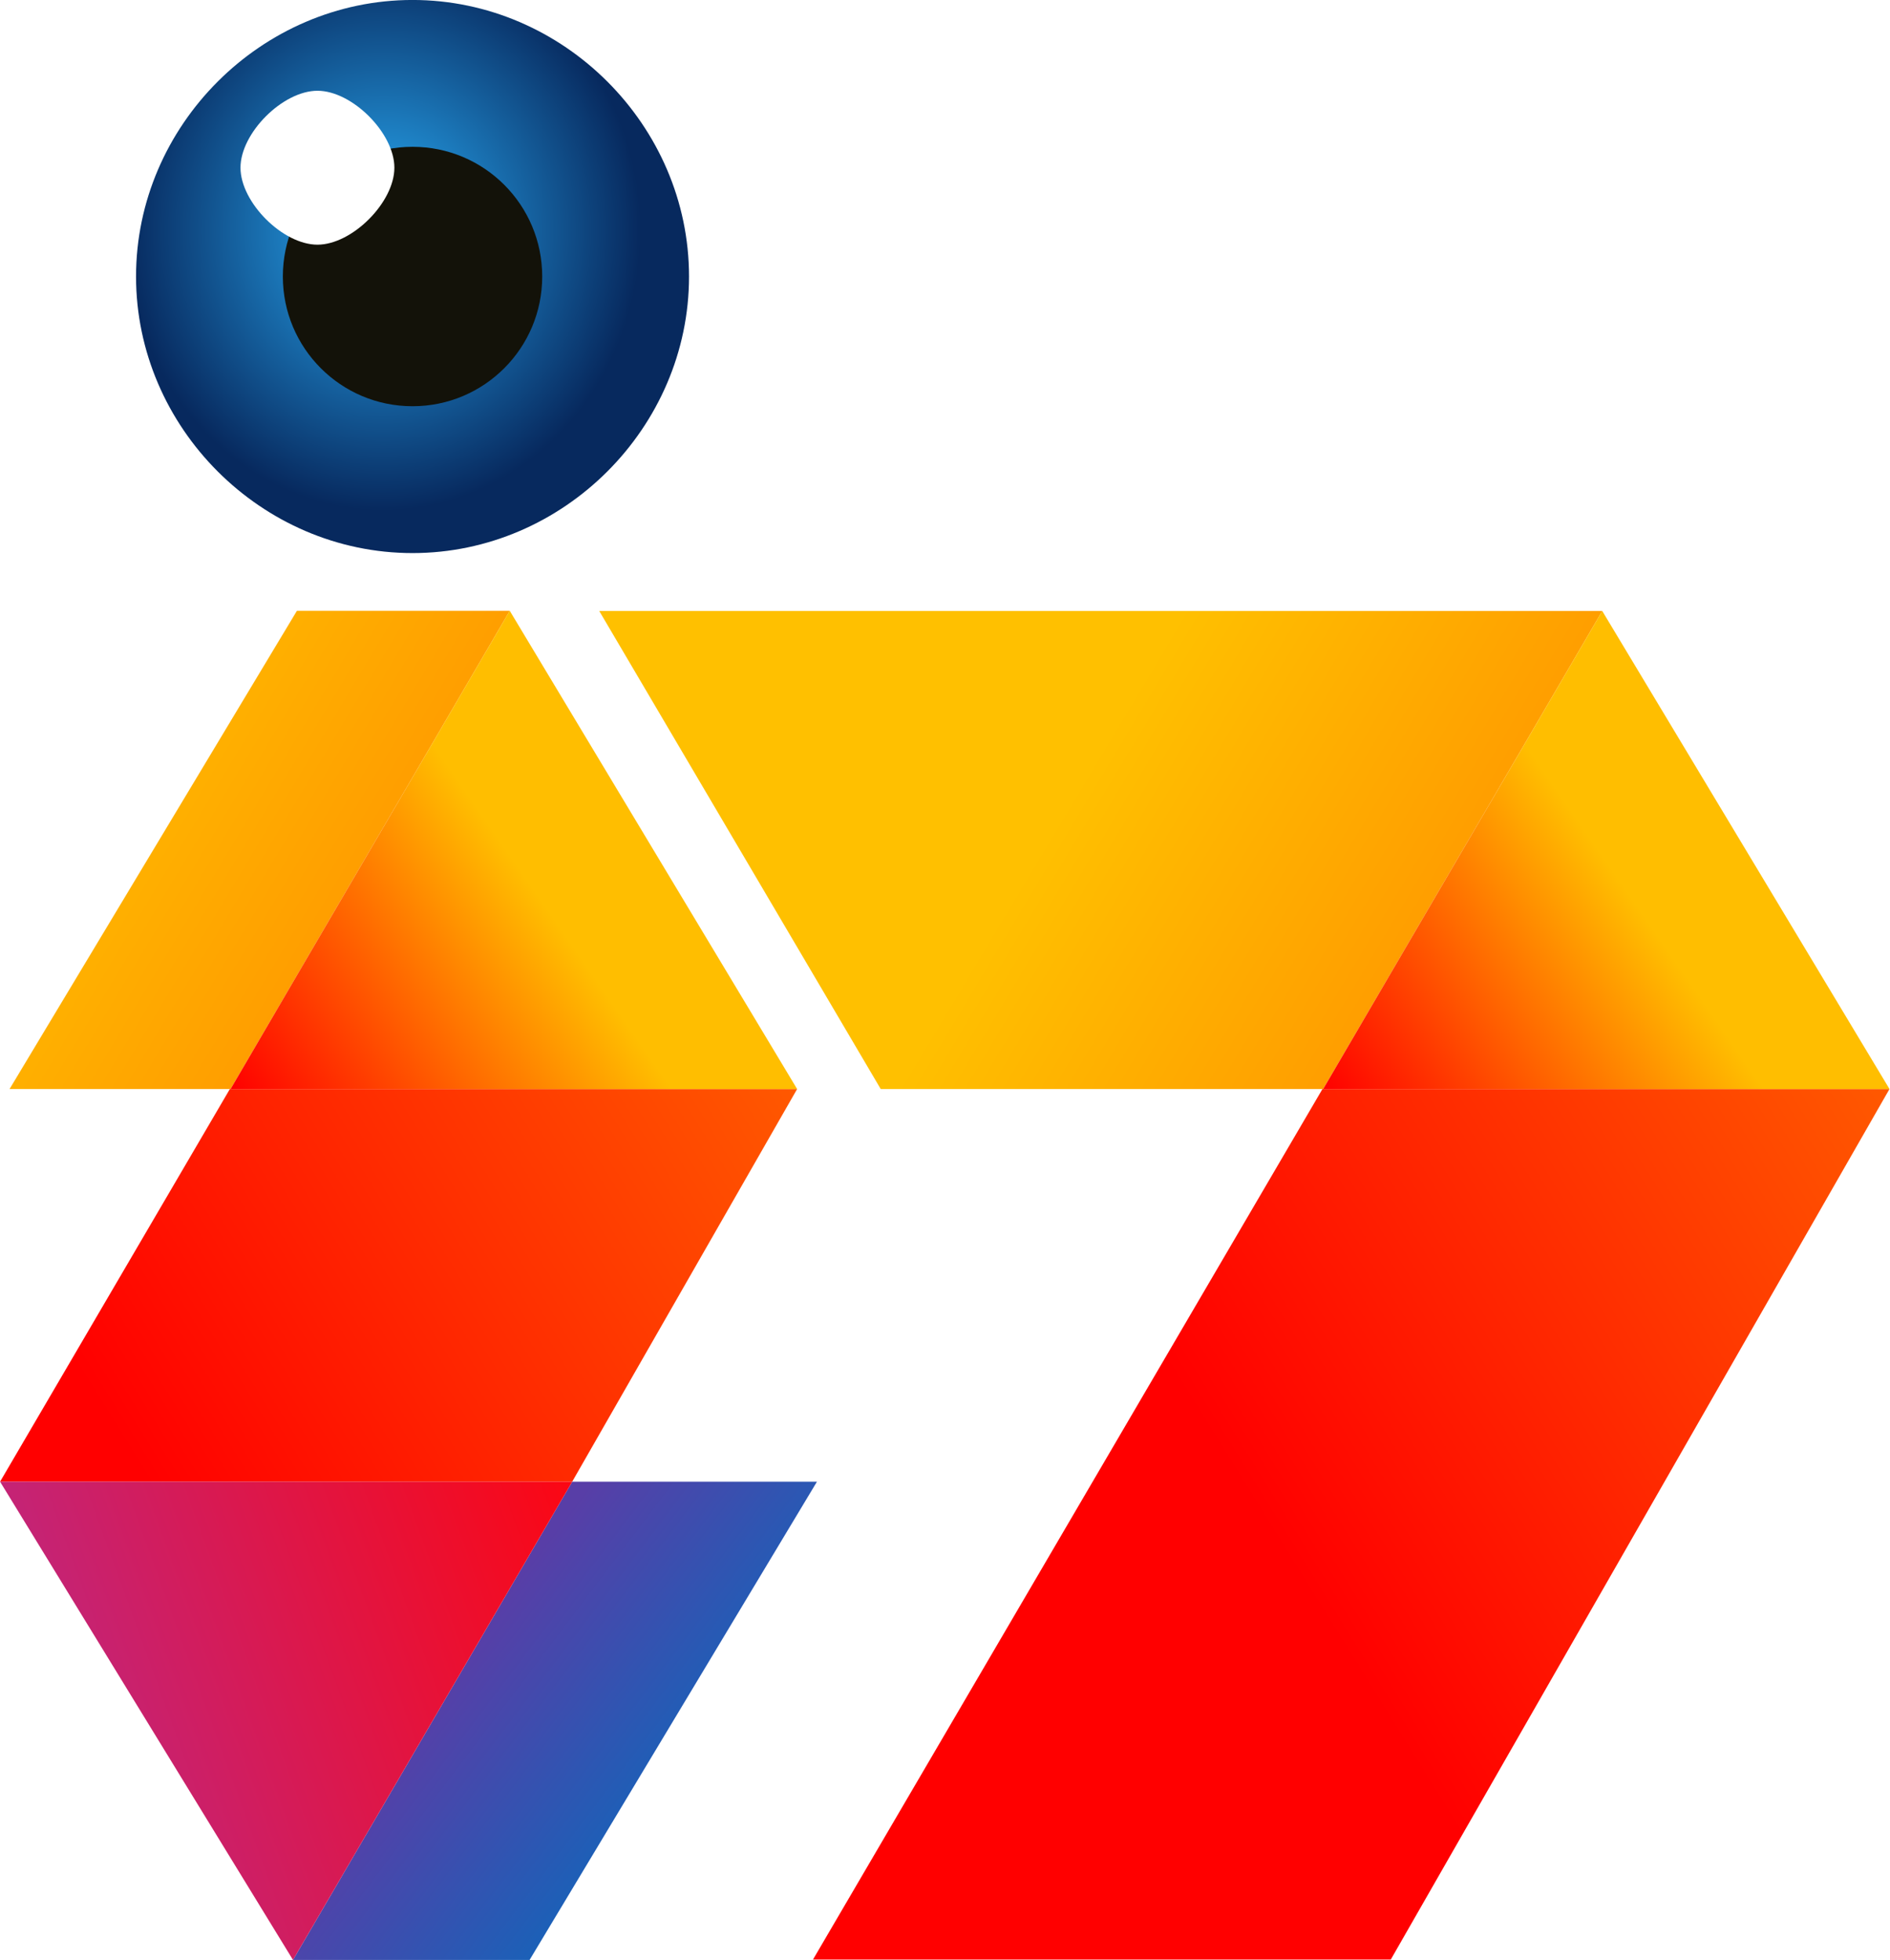
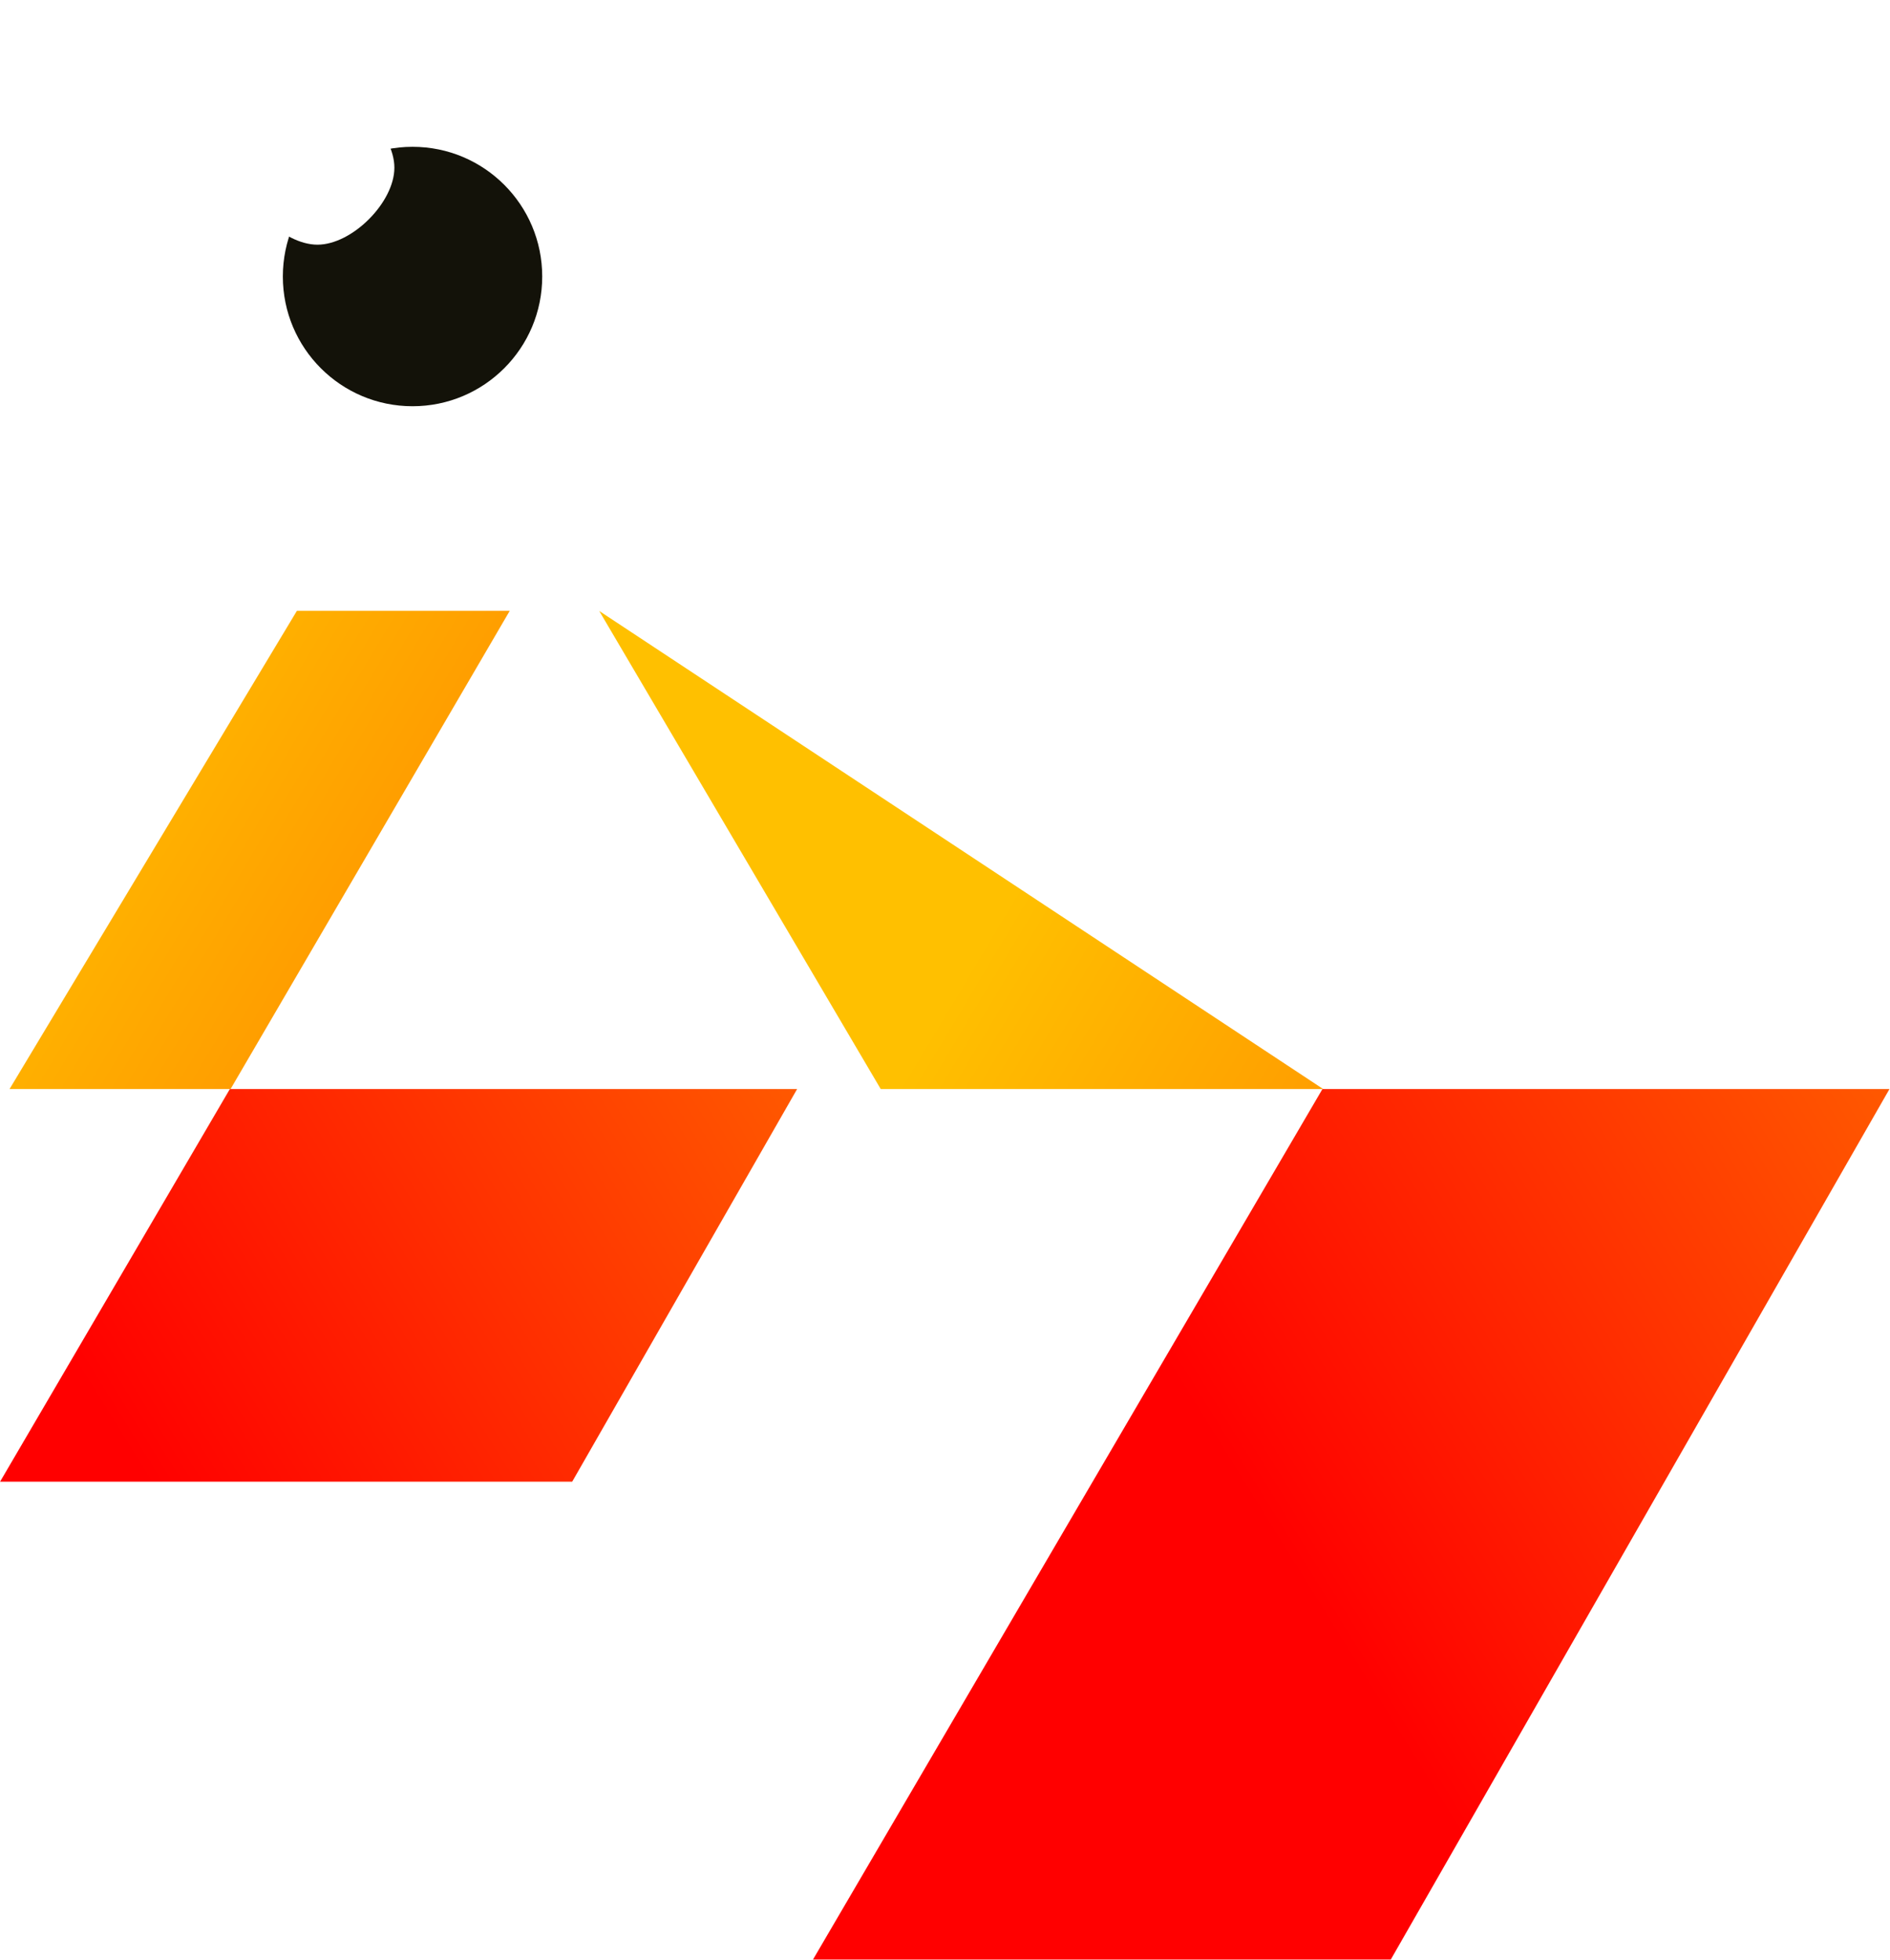
<svg xmlns="http://www.w3.org/2000/svg" xmlns:ns1="http://sodipodi.sourceforge.net/DTD/sodipodi-0.dtd" xmlns:ns2="http://www.inkscape.org/namespaces/inkscape" xmlns:xlink="http://www.w3.org/1999/xlink" width="964.551" height="1000" id="svg2" version="1.1" ns1:docname="i7 logo.svg" ns2:version="1.0.2 (e86c870879, 2021-01-15)">
  <defs id="defs10623">
    <linearGradient ns2:collect="always" id="linearGradient1177">
      <stop style="stop-color:#29aef8;stop-opacity:1" offset="0" id="stop1173" />
      <stop style="stop-color:#07295e;stop-opacity:1" offset="1" id="stop1175" />
    </linearGradient>
    <linearGradient y2="740.962" x2="282.245" y1="716.689" x1="199.862" spreadMethod="pad" id="svg_30-6" gradientTransform="matrix(1.164,0,0,0.572,91.013,-158.447)" gradientUnits="userSpaceOnUse">
      <stop offset="0" stop-opacity="0.996" stop-color="rgb(224, 0, 0)" id="stop1129" style="stop-color:#1564b9;stop-opacity:1" />
      <stop offset="1" stop-opacity="0.996" stop-color="rgb(95, 0, 191)" id="stop1131" style="stop-color:#583ea7;stop-opacity:1" />
    </linearGradient>
    <linearGradient y2="474.038" x2="484.95" y1="580.848" x1="350.787" spreadMethod="pad" id="svg_37-6" gradientTransform="matrix(2.45,0,0,2.999,-327.434,-1323.946)" gradientUnits="userSpaceOnUse">
      <stop offset="0" stop-opacity="0.996" stop-color="rgb(224, 0, 0)" id="stop1122" style="stop-color:#b62b8f;stop-opacity:1" />
      <stop offset="1" stop-opacity="0.996" stop-color="rgb(255, 255, 86)" id="stop1124" style="stop-color:#fd0610;stop-opacity:1" />
    </linearGradient>
    <linearGradient y2="474.038" x2="484.95" y1="580.848" x1="350.787" spreadMethod="pad" id="svg_37" gradientTransform="matrix(2.45,0,0,2.999,-327.434,-1323.946)" gradientUnits="userSpaceOnUse">
      <stop offset="0" stop-opacity="0.996" stop-color="rgb(224, 0, 0)" id="stop890" style="stop-color:#ff0000;stop-opacity:1" />
      <stop offset="1" stop-opacity="0.996" stop-color="rgb(255, 255, 86)" id="stop892" style="stop-color:#ffbe00;stop-opacity:1" />
    </linearGradient>
    <linearGradient y2="740.962" x2="282.245" y1="716.689" x1="199.862" spreadMethod="pad" id="svg_30" gradientTransform="matrix(3.866,0,0,1.9,-178.084,-1639.055)" gradientUnits="userSpaceOnUse">
      <stop offset="0" stop-opacity="0.996" stop-color="rgb(224, 0, 0)" id="stop9" style="stop-color:#ffc000;stop-opacity:1" />
      <stop offset="1" stop-opacity="0.996" stop-color="rgb(95, 0, 191)" id="stop11" style="stop-color:#ff9b00;stop-opacity:1" />
    </linearGradient>
    <linearGradient y2="474.038" x2="484.95" y1="580.848" x1="350.787" spreadMethod="pad" id="svg_37-6-6" gradientTransform="matrix(2.45,0,0,2.999,-327.434,-1323.946)" gradientUnits="userSpaceOnUse">
      <stop offset="0" stop-opacity="0.996" stop-color="rgb(224, 0, 0)" id="stop14" style="stop-color:#ff0000;stop-opacity:1" />
      <stop offset="1" stop-opacity="0.996" stop-color="rgb(255, 255, 86)" id="stop16" style="stop-color:#ff6100;stop-opacity:1" />
    </linearGradient>
    <linearGradient ns2:collect="always" xlink:href="#svg_37" id="linearGradient867" gradientUnits="userSpaceOnUse" gradientTransform="matrix(2.45,0,0,2.999,236.091,-2284.574)" x1="198.388" y1="774.928" x2="275.994" y2="709.098" spreadMethod="pad" />
    <linearGradient ns2:collect="always" xlink:href="#svg_37-6-6" id="linearGradient888" gradientUnits="userSpaceOnUse" gradientTransform="matrix(2.45,0,0,2.999,-142.298,-1639.054)" x1="297.177" y1="616.909" x2="484.95" y2="474.038" spreadMethod="pad" />
    <linearGradient y2="740.962" x2="282.245" y1="716.689" x1="199.862" spreadMethod="pad" id="svg_30-6-9" gradientTransform="matrix(1.164,0,0,0.572,91.013,-158.447)" gradientUnits="userSpaceOnUse">
      <stop offset="0" stop-opacity="0.996" stop-color="rgb(224, 0, 0)" id="stop9-2" style="stop-color:#ffc000;stop-opacity:1" />
      <stop offset="1" stop-opacity="0.996" stop-color="rgb(95, 0, 191)" id="stop11-2" style="stop-color:#ff9b00;stop-opacity:1" />
    </linearGradient>
    <linearGradient ns2:collect="always" xlink:href="#svg_37-6-6" id="linearGradient888-6" gradientUnits="userSpaceOnUse" gradientTransform="matrix(0.738,0,0,0.903,101.789,-158.447)" x1="297.177" y1="616.909" x2="484.95" y2="474.038" spreadMethod="pad" />
    <linearGradient ns2:collect="always" xlink:href="#svg_37" id="linearGradient867-3" gradientUnits="userSpaceOnUse" gradientTransform="matrix(0.738,0,0,0.903,331.365,-661.171)" x1="198.388" y1="774.928" x2="275.994" y2="709.098" spreadMethod="pad" />
    <linearGradient ns2:collect="always" xlink:href="#svg_37-6" id="linearGradient1083" gradientUnits="userSpaceOnUse" gradientTransform="matrix(0.738,0,0,0.903,155.093,-360.047)" x1="345.51" y1="587.3" x2="530.598" y2="504.744" spreadMethod="pad" />
    <linearGradient ns2:collect="always" xlink:href="#svg_30-6" id="linearGradient1127" gradientUnits="userSpaceOnUse" gradientTransform="matrix(-1.164,0,0,-0.572,825.025,631.681)" x1="226.23" y1="720.151" x2="282.245" y2="740.962" spreadMethod="pad" />
    <filter ns2:collect="always" style="color-interpolation-filters:sRGB" id="filter1147" x="-0.522" width="2.043" y="-0.522" height="2.043">
      <feGaussianBlur ns2:collect="always" stdDeviation="4.889" id="feGaussianBlur1149" />
    </filter>
    <radialGradient ns2:collect="always" xlink:href="#linearGradient1177" id="radialGradient1171" cx="510.673" cy="-152.738" fx="510.673" fy="-152.738" r="61.726" gradientUnits="userSpaceOnUse" gradientTransform="matrix(0.93,0.009,-0.01,1.012,35.37,-2.984)" />
    <radialGradient ns2:collect="always" xlink:href="#linearGradient1177" id="radialGradient1207" gradientUnits="userSpaceOnUse" gradientTransform="matrix(0.93,0.009,-0.01,1.012,35.37,-2.984)" cx="510.673" cy="-152.738" fx="510.673" fy="-152.738" r="61.726" />
  </defs>
  <ns1:namedview pagecolor="#ffffff" bordercolor="#666666" borderopacity="1" objecttolerance="10" gridtolerance="10" guidetolerance="10" ns2:pageopacity="0" ns2:pageshadow="2" ns2:window-width="1366" ns2:window-height="705" id="namedview10621" showgrid="false" ns2:zoom="1.0097718" ns2:cx="207.29667" ns2:cy="227.76304" ns2:window-x="-8" ns2:window-y="-8" ns2:window-maximized="1" ns2:current-layer="layer1" ns2:document-rotation="0" />
  <g ns2:label="Layer 1" ns2:groupmode="layer" id="layer1" transform="translate(-426.245,204.451)">
    <g id="g1205" transform="matrix(2.286,0,0,2.286,-548.118,262.908)">
      <g id="g850" transform="matrix(0.301,0,0,0.301,504.283,26.771)">
-         <path d="M 393.9,39.372 185.136,-315.109 H 929.048 L 722.058,39.372 Z" fill="url(#svg_30)" id="path3038" style="fill:url(#svg_30);stroke-width:2.71" ns1:nodetypes="ccccc" />
+         <path d="M 393.9,39.372 185.136,-315.109 L 722.058,39.372 Z" fill="url(#svg_30)" id="path3038" style="fill:url(#svg_30);stroke-width:2.71" ns1:nodetypes="ccccc" />
        <path id="path3040" style="fill:url(#linearGradient888);stroke-width:2.71" d="M 721.542,39.372 343.669,684.891 H 772.216 L 1142.1,39.372 Z" />
-         <path id="path3040-4" style="fill:url(#linearGradient867);fill-opacity:1;stroke-width:2.71" d="M 929.048,-315.109 722.058,39.372 1142.1,39.372 Z" ns1:nodetypes="cccc" />
      </g>
      <g id="g1189">
        <path id="path3038-7" style="opacity:1;fill:url(#svg_30-6-9);stroke-width:0.816" d="m 376.881,240.227 -64.154,106.742 h 49.342 l 62.33,-106.742 z" transform="translate(115.634,-308.342)" />
        <path id="path3040-6" style="opacity:1;fill:url(#linearGradient888-6);stroke-width:0.816" d="m 361.912,346.969 -51.301,87.639 h 127.725 l 50.217,-87.639 z" transform="translate(115.634,-308.342)" />
-         <path id="path3040-4-4" style="opacity:1;fill:url(#linearGradient867-3);fill-opacity:1;stroke-width:0.816" d="M 540.032,-68.116 477.702,38.627 604.187,38.627 Z" ns1:nodetypes="cccc" />
-         <path id="path3038-7-6" style="opacity:1;fill:url(#linearGradient1127);fill-opacity:1;stroke-width:0.816" d="M 544.458,233.008 608.612,126.266 H 553.97 L 491.64,233.008 Z" ns1:nodetypes="ccccc" />
-         <path id="path3040-6-9" style="fill:url(#linearGradient1083);fill-opacity:1;stroke-width:0.816" d="M 426.245,126.266 491.64,233.008 553.97,126.266 Z" ns1:nodetypes="cccc" />
      </g>
      <g id="g1182">
-         <path style="color:#000000;font-style:normal;font-variant:normal;font-weight:normal;font-stretch:normal;font-size:medium;line-height:normal;font-family:sans-serif;font-variant-ligatures:normal;font-variant-position:normal;font-variant-caps:normal;font-variant-numeric:normal;font-variant-alternates:normal;font-variant-east-asian:normal;font-feature-settings:normal;font-variation-settings:normal;text-indent:0;text-align:start;text-decoration:none;text-decoration-line:none;text-decoration-style:solid;text-decoration-color:#000000;letter-spacing:normal;word-spacing:normal;text-transform:none;writing-mode:lr-tb;direction:ltr;text-orientation:mixed;dominant-baseline:auto;baseline-shift:baseline;text-anchor:start;white-space:normal;shape-padding:0;shape-margin:0;inline-size:0;clip-rule:nonzero;display:inline;overflow:visible;visibility:visible;isolation:auto;mix-blend-mode:normal;color-interpolation:sRGB;color-interpolation-filters:linearRGB;solid-color:#000000;solid-opacity:1;vector-effect:none;fill:url(#radialGradient1207);fill-opacity:1;fill-rule:evenodd;stroke:none;stroke-linecap:square;stroke-linejoin:round;stroke-miterlimit:4;stroke-dasharray:none;stroke-dashoffset:0;stroke-opacity:1;paint-order:stroke fill markers;color-rendering:auto;image-rendering:auto;shape-rendering:auto;text-rendering:auto;enable-background:accumulate;stop-color:#000000" d="m 518.328,-204.451 c -33.702,0 -61.727,28.023 -61.727,61.725 0,33.702 28.025,61.727 61.727,61.727 33.702,-2e-6 61.725,-28.025 61.725,-61.727 0,-33.702 -28.023,-61.725 -61.725,-61.725 z" id="path1137" />
        <path style="color:#000000;font-style:normal;font-variant:normal;font-weight:normal;font-stretch:normal;font-size:medium;line-height:normal;font-family:sans-serif;font-variant-ligatures:normal;font-variant-position:normal;font-variant-caps:normal;font-variant-numeric:normal;font-variant-alternates:normal;font-variant-east-asian:normal;font-feature-settings:normal;font-variation-settings:normal;text-indent:0;text-align:start;text-decoration:none;text-decoration-line:none;text-decoration-style:solid;text-decoration-color:#000000;letter-spacing:normal;word-spacing:normal;text-transform:none;writing-mode:lr-tb;direction:ltr;text-orientation:mixed;dominant-baseline:auto;baseline-shift:baseline;text-anchor:start;white-space:normal;shape-padding:0;shape-margin:0;inline-size:0;clip-rule:nonzero;display:inline;overflow:visible;visibility:visible;isolation:auto;mix-blend-mode:normal;color-interpolation:sRGB;color-interpolation-filters:linearRGB;solid-color:#000000;solid-opacity:1;vector-effect:none;fill:#131209;fill-opacity:1;fill-rule:evenodd;stroke:none;stroke-width:65.547;stroke-linecap:square;stroke-linejoin:round;stroke-miterlimit:4;stroke-dasharray:none;stroke-dashoffset:0;stroke-opacity:1;paint-order:stroke fill markers;color-rendering:auto;image-rendering:auto;shape-rendering:auto;text-rendering:auto;enable-background:accumulate;stop-color:#000000" d="m 547.279,-142.726 c 0,15.99 -12.962,28.952 -28.952,28.952 -15.99,0 -28.952,-12.962 -28.952,-28.952 0,-15.99 12.962,-28.952 28.952,-28.952 15.99,0 28.952,12.962 28.952,28.952 z" id="path1139" />
        <path style="color:#000000;font-style:normal;font-variant:normal;font-weight:normal;font-stretch:normal;font-size:medium;line-height:normal;font-family:sans-serif;font-variant-ligatures:normal;font-variant-position:normal;font-variant-caps:normal;font-variant-numeric:normal;font-variant-alternates:normal;font-variant-east-asian:normal;font-feature-settings:normal;font-variation-settings:normal;text-indent:0;text-align:start;text-decoration:none;text-decoration-line:none;text-decoration-style:solid;text-decoration-color:#000000;letter-spacing:normal;word-spacing:normal;text-transform:none;writing-mode:lr-tb;direction:ltr;text-orientation:mixed;dominant-baseline:auto;baseline-shift:baseline;text-anchor:start;white-space:normal;shape-padding:0;shape-margin:0;inline-size:0;clip-rule:nonzero;display:inline;overflow:visible;visibility:visible;isolation:auto;mix-blend-mode:normal;color-interpolation:sRGB;color-interpolation-filters:linearRGB;solid-color:#000000;solid-opacity:1;vector-effect:none;fill:#ffffff;fill-opacity:1;fill-rule:evenodd;stroke:none;stroke-width:2.944;stroke-linecap:square;stroke-linejoin:round;stroke-miterlimit:4;stroke-dasharray:none;stroke-dashoffset:0;stroke-opacity:1;paint-order:stroke fill markers;filter:url(#filter1147);color-rendering:auto;image-rendering:auto;shape-rendering:auto;text-rendering:auto;enable-background:accumulate;stop-color:#000000" d="m 494.067,-181.208 c 5.071,3e-5 11.246,6.175 11.246,11.246 0,5.071 -6.175,11.252 -11.246,11.252 -5.071,0 -11.252,-6.181 -11.252,-11.252 0,-5.071 6.181,-11.246 11.252,-11.246 z" id="path1145" transform="matrix(1.527,0,0,1.527,-257.338,92.518)" />
      </g>
    </g>
  </g>
</svg>